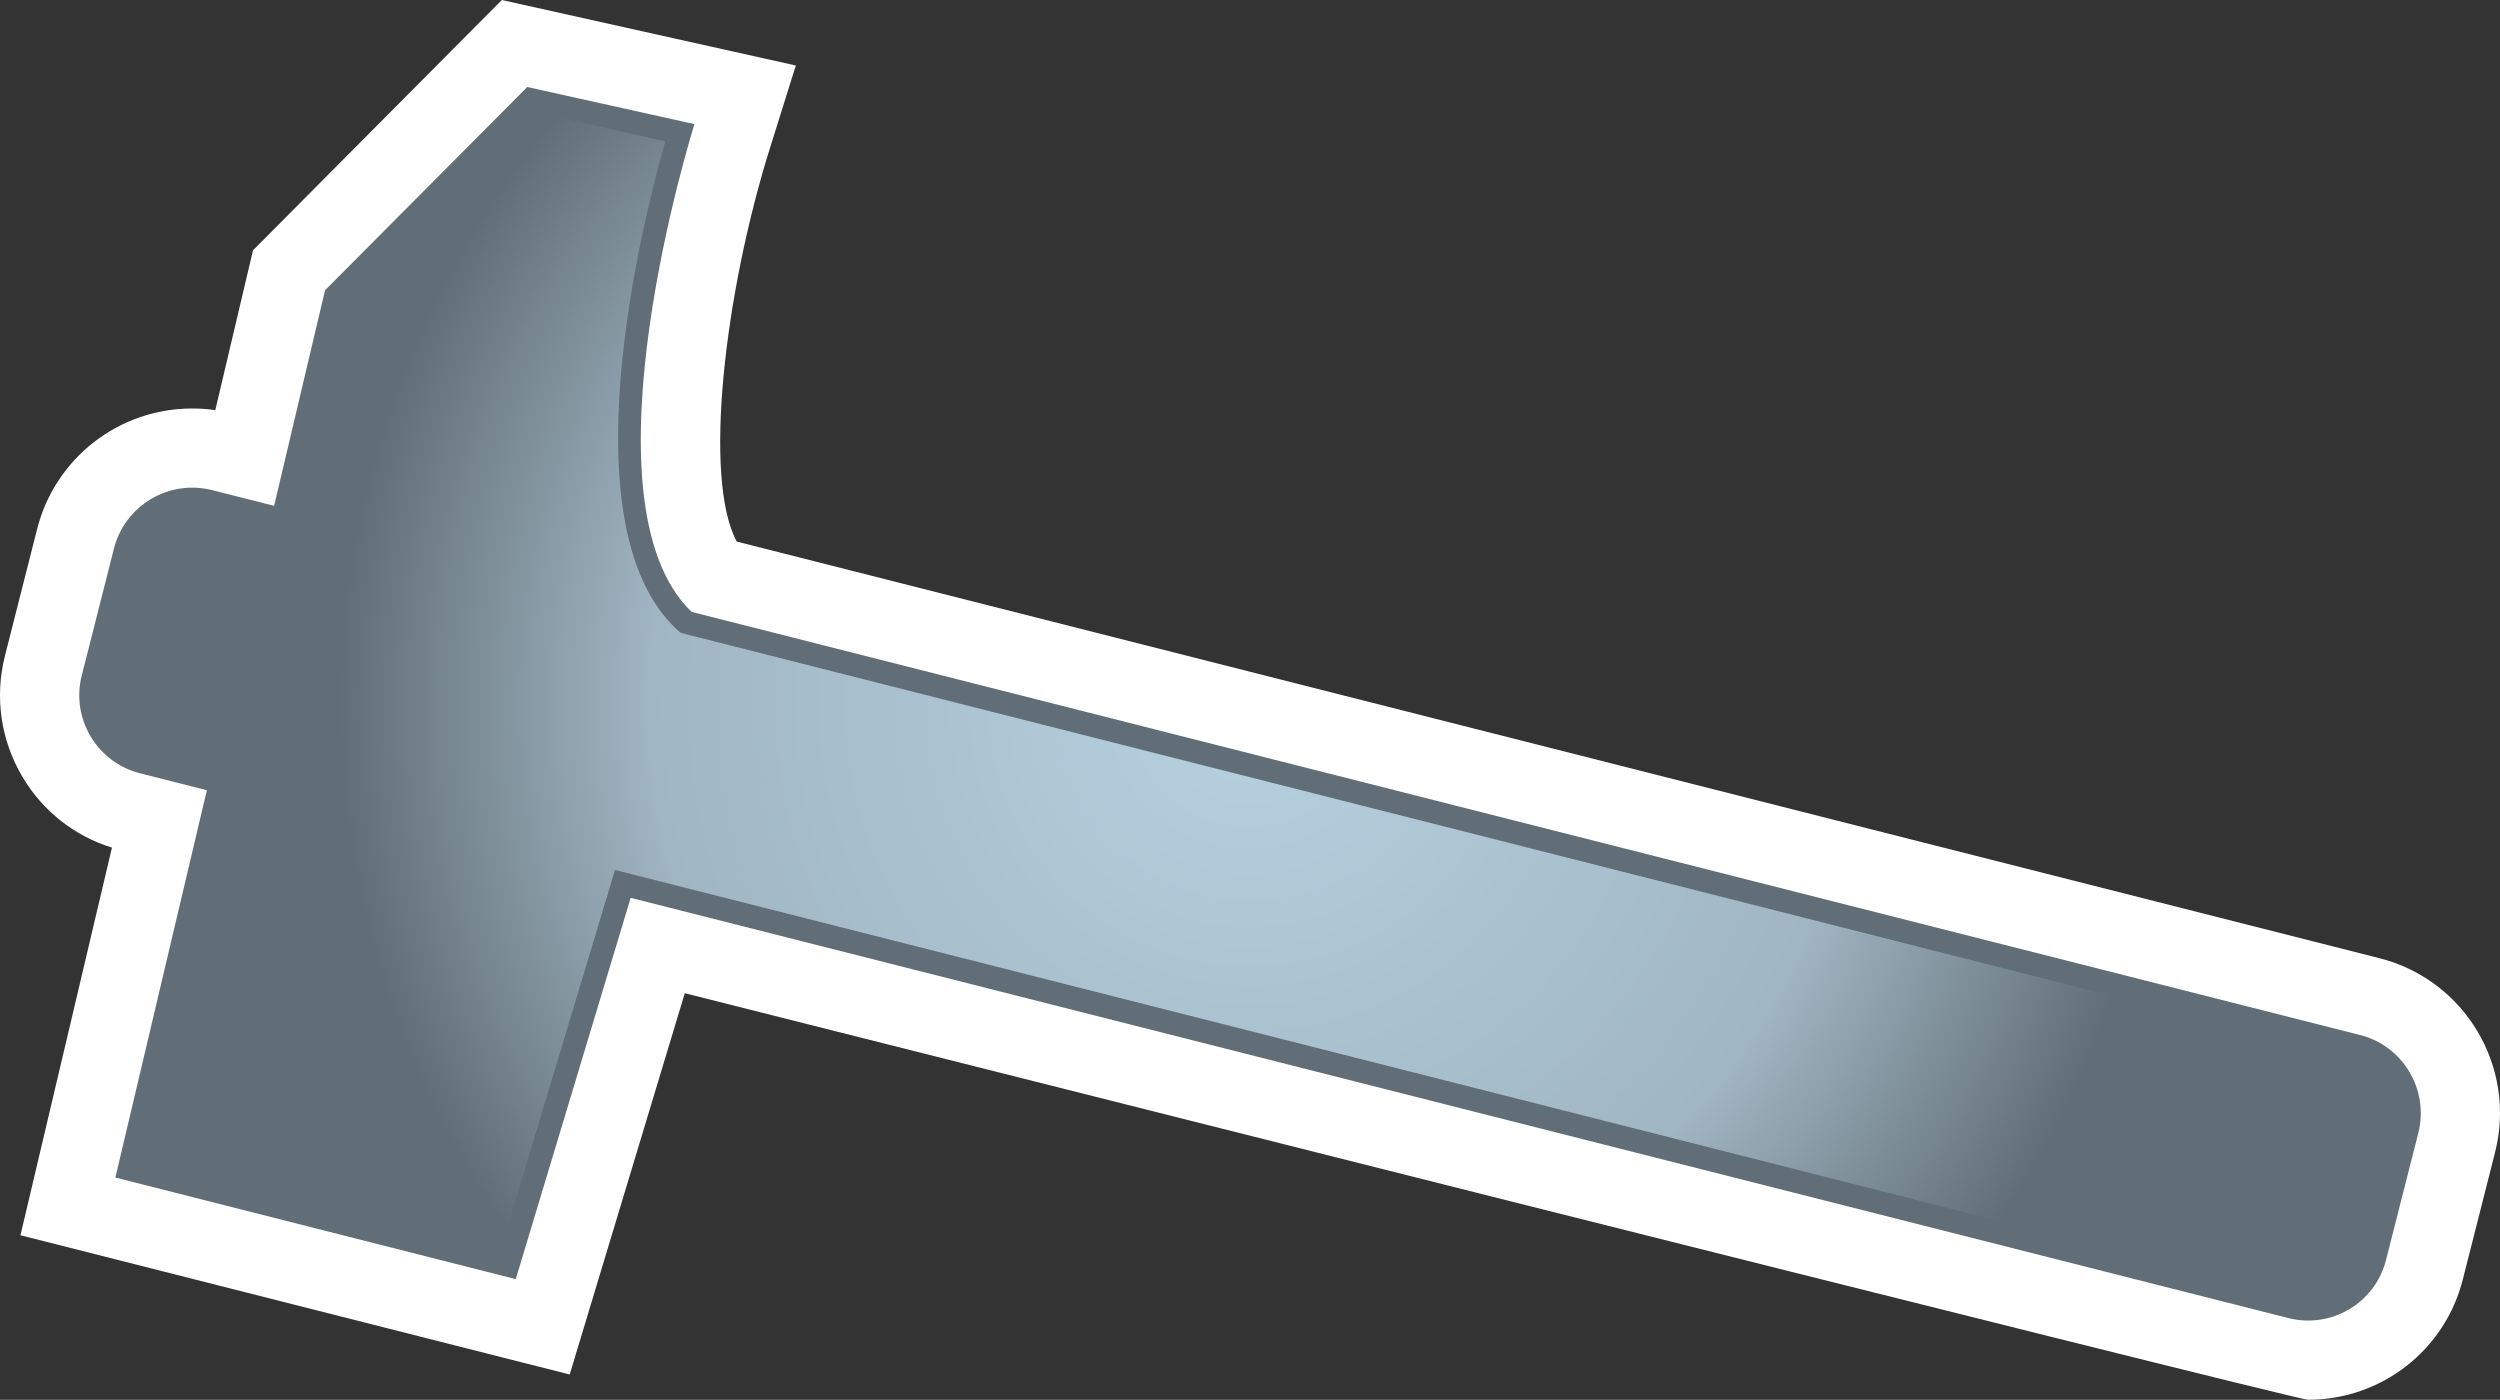
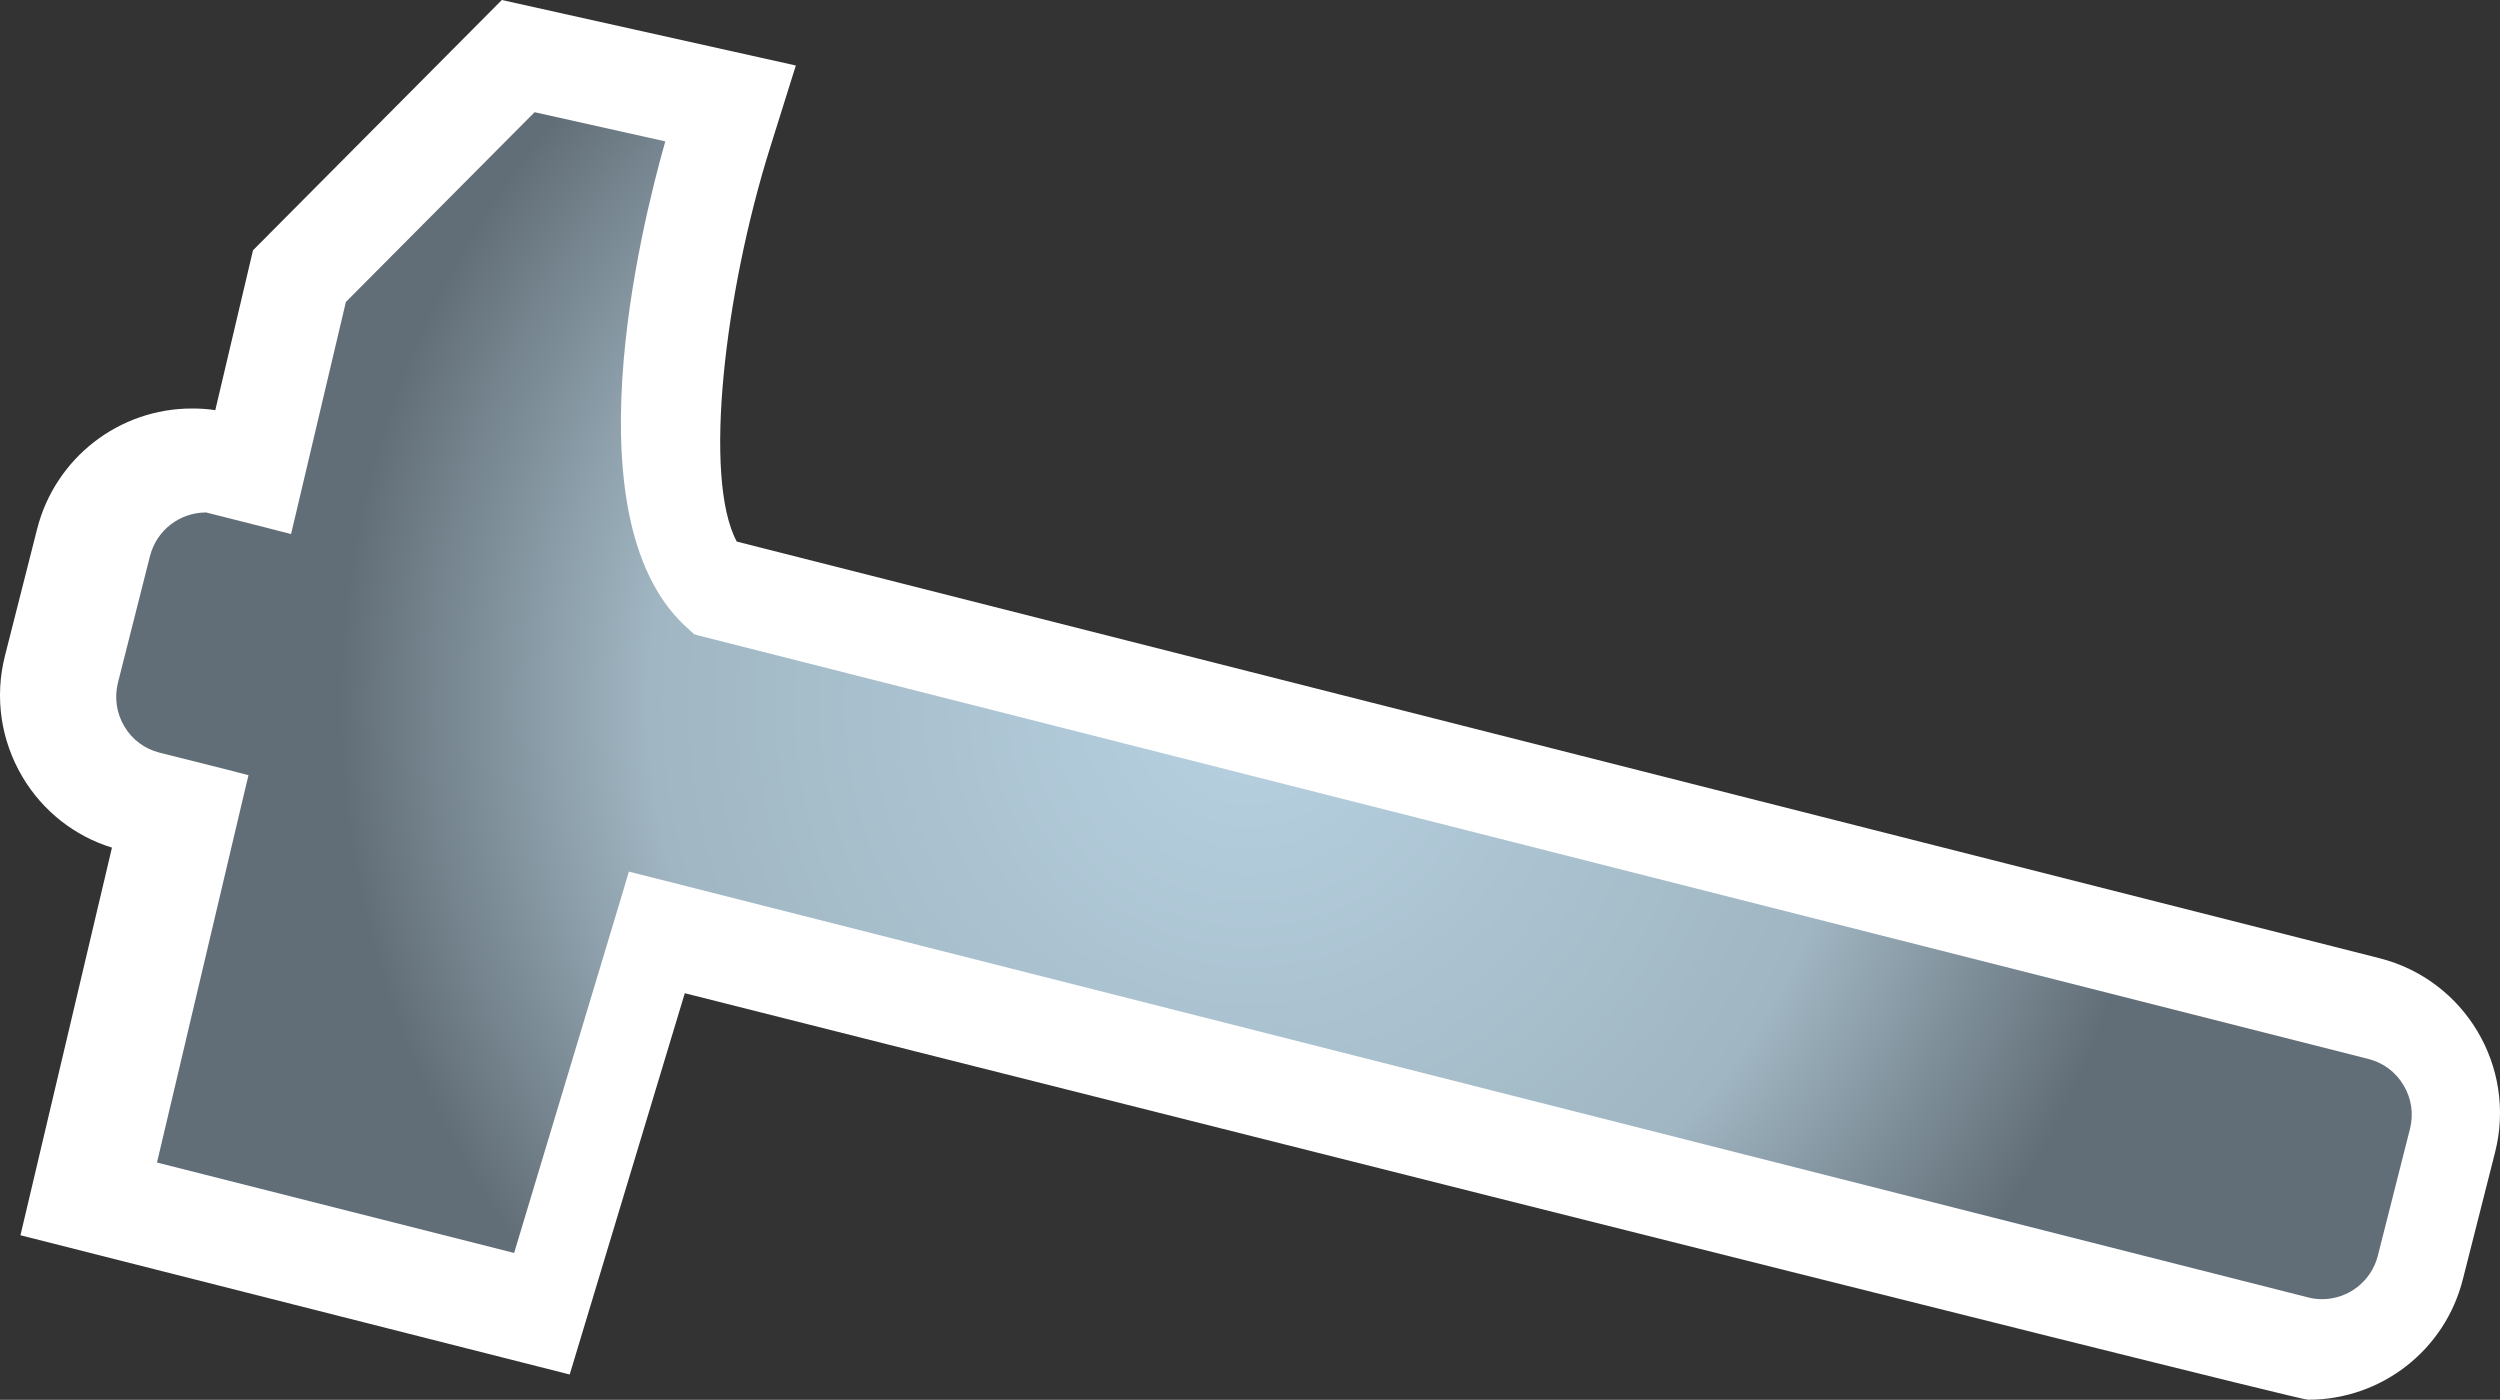
<svg xmlns="http://www.w3.org/2000/svg" xmlns:xlink="http://www.w3.org/1999/xlink" version="1.1" width="600" height="335.95" id="svg6359">
  <rect width="100%" height="100%" fill="#333333" stroke="none" />
  <defs id="defs6361">
    <radialGradient cx="0" cy="0" r="1" fx="0" fy="0" id="radialGradient748" gradientUnits="userSpaceOnUse" gradientTransform="matrix(23.748,0,0,-23.748,401,146.384)" spreadMethod="pad">
      <stop id="stop750" offset="0" style="stop-color:#b7d1e1;stop-opacity:1" />
      <stop id="stop752" offset="0.66" style="stop-color:#a0b6c2;stop-opacity:1" />
      <stop id="stop754" offset="1" style="stop-color:#626e77;stop-opacity:1" />
    </radialGradient>
    <radialGradient cx="0" cy="0" r="1" fx="0" fy="0" id="radialGradient2990" xlink:href="#radialGradient748" gradientUnits="userSpaceOnUse" gradientTransform="matrix(219.213,0,0,219.213,300,169.172)" spreadMethod="pad" />
  </defs>
  <path d="m553.95 335.95c-3.18 0-389.6-97.58-389.6-97.58L136.73 329.88 4.91 296.46 26.87 203.43C17.89 200.66 10.28 194.67 5.41 186.49 0.19 177.69-1.33 167.34 1.19 157.39l7.72-30.43C13.24 109.94 28.53 98.04 46.08 98.04c1.84 0 3.72 0.11 5.59 0.4L60.72 60.07 120.44 0l70.56 15.72-6.19 19.76c-10.89 34.69-16.15 79.39-7.98 94.5l394.25 99.99c20.52 5.2 32.96 26.1 27.73 46.62l-7.72 30.43c-4.29 17.05-19.58 28.92-37.13 28.92" id="path742" style="fill-opacity:1;fill-rule:nonzero;fill:#fff" />
-   <path d="M566.39 248.4 166.01 146.86c-27.87-26.61 0.66-117.07 0.66-117.07l-40.13-8.91-48.53 48.78-12.22 51.74-14.93-3.78c-10.35-2.59-20.88 3.68-23.51 14.03L19.62 162.12c-2.63 10.31 3.65 20.87 13.99 23.47l16.04 4.07-21.96 92.95 96.09 24.38 27.58-91.51 397.82 100.85c10.35 2.63 20.88-3.61 23.47-13.96l7.75-30.47c2.59-10.38-3.68-20.92-14.03-23.51" id="path744" style="fill-opacity:1;fill-rule:nonzero;fill:#626e77" />
-   <path d="m83.01 72.48-11.86 50.22-1.3 5.48-5.44-1.41-14.94-3.78c-1.12-0.25-2.23-0.4-3.35-0.4l0 0c-6.34 0-11.86 4.26-13.45 10.38l0 0-7.72 30.51c-0.87 3.57-0.36 7.25 1.55 10.46l0 0c1.87 3.18 4.9 5.41 8.44 6.3l0 0 16.08 4.04 5.27 1.37-1.26 5.27-20.7 87.69 85.71 21.7 26.03-86.43 1.51-5.09 5.16 1.3 397.82 100.88c1.12 0.3 2.27 0.43 3.39 0.43l0 0c6.3 0 11.82-4.29 13.38-10.42l0 0 7.72-30.46c0.9-3.57 0.36-7.32-1.55-10.46l0 0c-1.87-3.18-4.86-5.41-8.44-6.31l0 0-400.42-101.54-1.4-0.4-1.05-0.97C136.16 126.02 153.71 54.91 159.67 33.93l0 0-31.37-7-45.29 45.54z" id="path756" style="fill-opacity:1;fill-rule:nonzero;fill:url(#radialGradient2990)" />
+   <path d="m83.01 72.48-11.86 50.22-1.3 5.48-5.44-1.41-14.94-3.78l0 0c-6.34 0-11.86 4.26-13.45 10.38l0 0-7.72 30.51c-0.87 3.57-0.36 7.25 1.55 10.46l0 0c1.87 3.18 4.9 5.41 8.44 6.3l0 0 16.08 4.04 5.27 1.37-1.26 5.27-20.7 87.69 85.71 21.7 26.03-86.43 1.51-5.09 5.16 1.3 397.82 100.88c1.12 0.3 2.27 0.43 3.39 0.43l0 0c6.3 0 11.82-4.29 13.38-10.42l0 0 7.72-30.46c0.9-3.57 0.36-7.32-1.55-10.46l0 0c-1.87-3.18-4.86-5.41-8.44-6.31l0 0-400.42-101.54-1.4-0.4-1.05-0.97C136.16 126.02 153.71 54.91 159.67 33.93l0 0-31.37-7-45.29 45.54z" id="path756" style="fill-opacity:1;fill-rule:nonzero;fill:url(#radialGradient2990)" />
</svg>